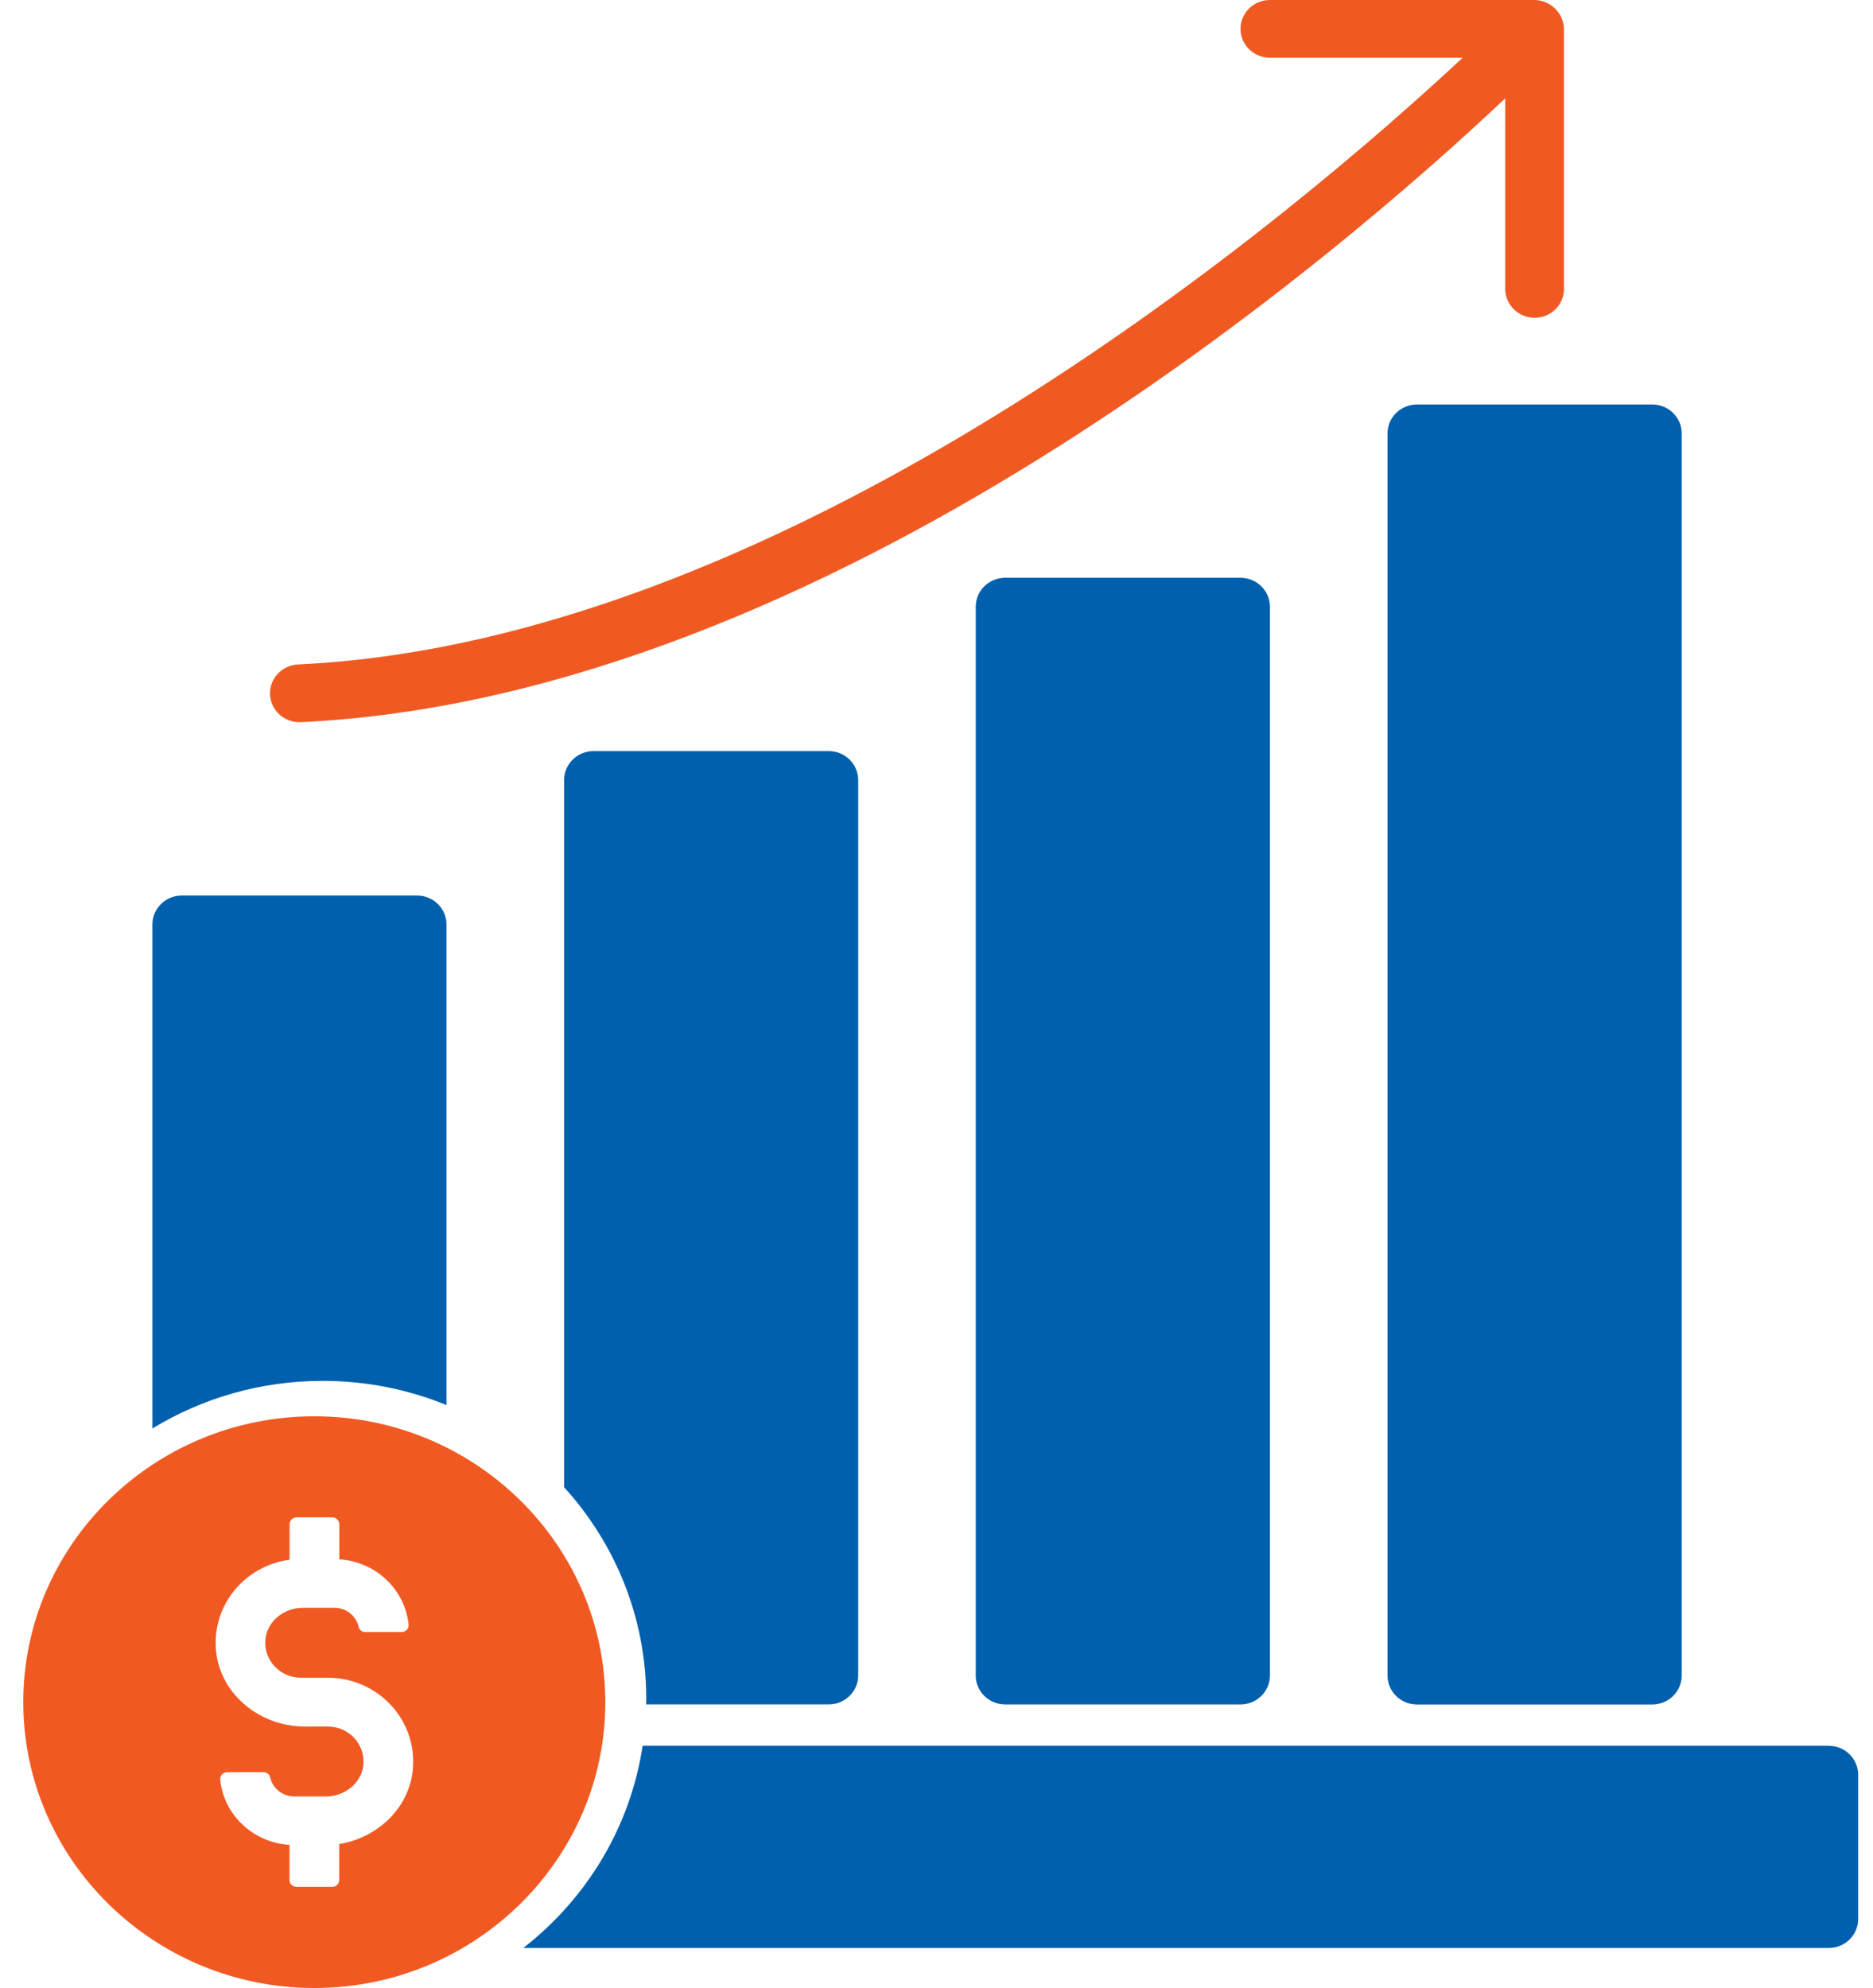
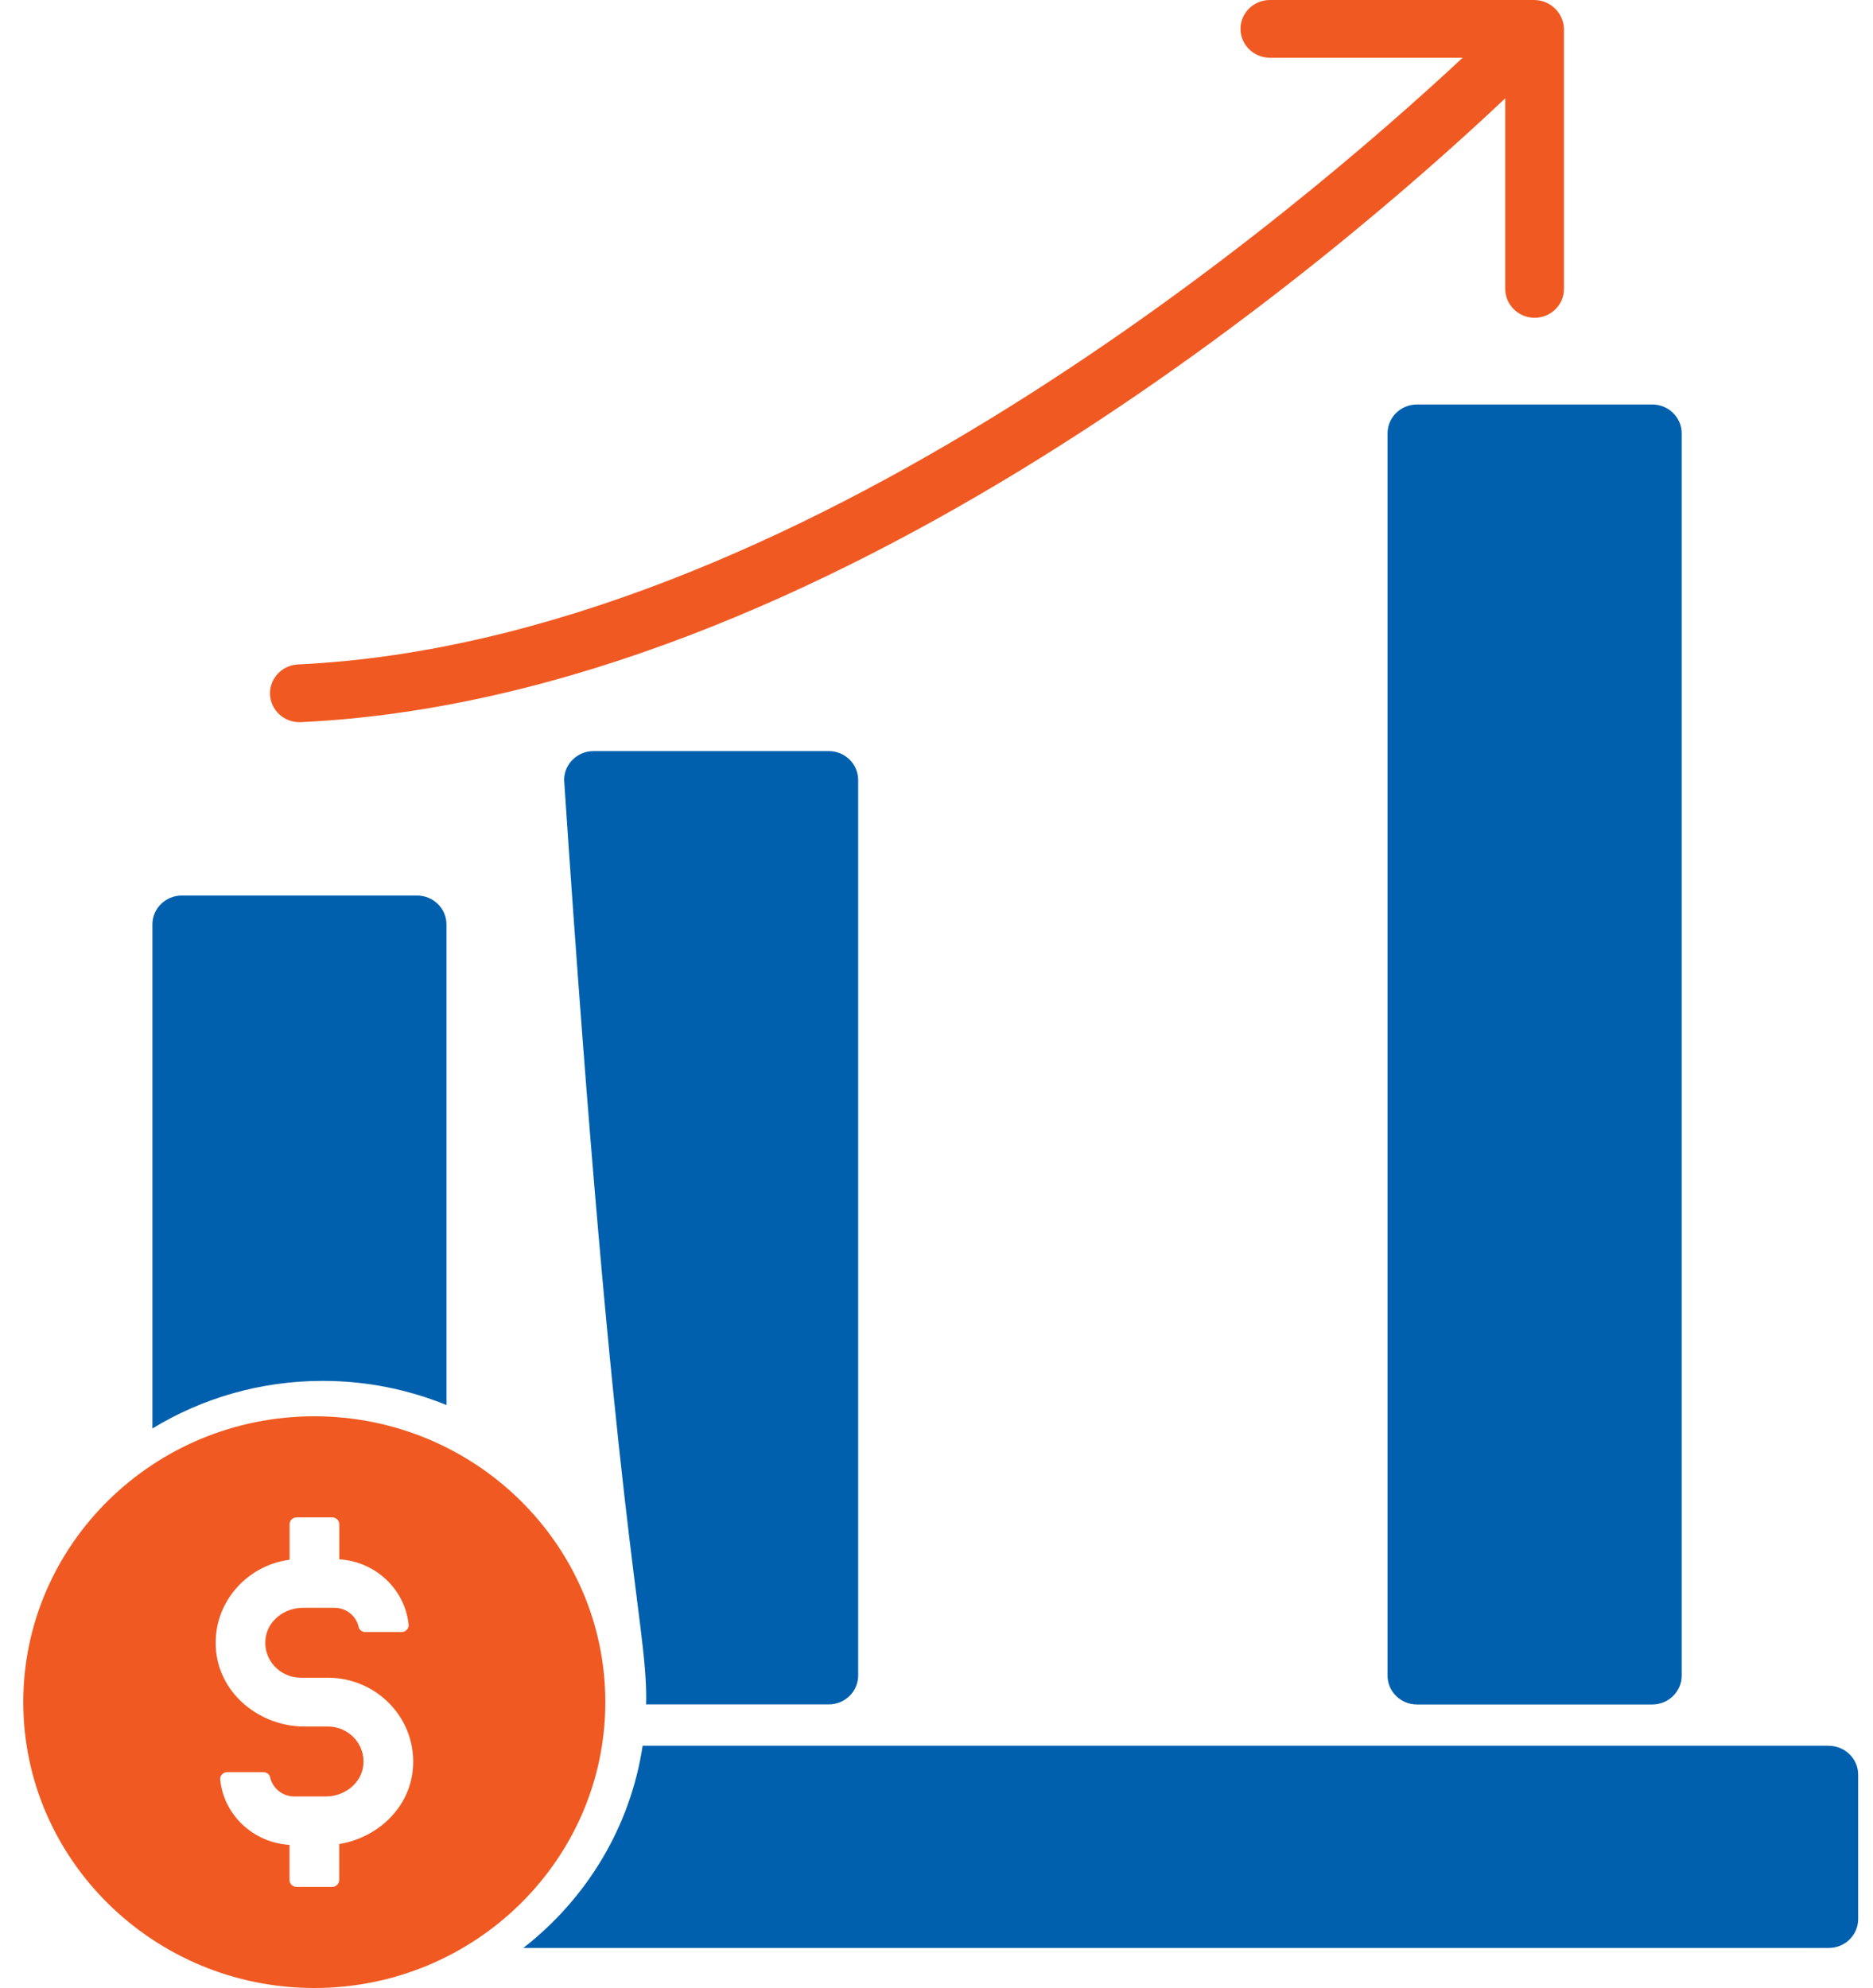
<svg xmlns="http://www.w3.org/2000/svg" width="49" height="52" viewBox="0 0 49 52" fill="none">
  <g clip-path="url(#clip0_10870_6994)">
    <path d="M43.226 10.58H37.069C36.644 10.58 36.3 10.918 36.3 11.335V43.828C36.3 44.245 36.644 44.583 37.069 44.583H43.226C43.65 44.583 43.995 44.245 43.995 43.828V11.335C43.995 10.918 43.65 10.58 43.226 10.58Z" fill="#0060AE" />
-     <path d="M32.453 15.113H26.296C25.872 15.113 25.527 15.451 25.527 15.868V43.827C25.527 44.244 25.872 44.582 26.296 44.582H32.453C32.878 44.582 33.222 44.244 33.222 43.827V15.868C33.222 15.451 32.878 15.113 32.453 15.113Z" fill="#0060AE" />
-     <path d="M16.9 44.581H21.682C22.106 44.581 22.451 44.242 22.451 43.825V20.402C22.451 19.985 22.106 19.646 21.682 19.646H15.527C15.103 19.646 14.758 19.985 14.758 20.402V38.9C16.093 40.371 16.906 42.307 16.906 44.431C16.906 44.481 16.904 44.531 16.902 44.583L16.9 44.581Z" fill="#0060AE" />
+     <path d="M16.9 44.581H21.682C22.106 44.581 22.451 44.242 22.451 43.825V20.402C22.451 19.985 22.106 19.646 21.682 19.646H15.527C15.103 19.646 14.758 19.985 14.758 20.402C16.093 40.371 16.906 42.307 16.906 44.431C16.906 44.481 16.904 44.531 16.902 44.583L16.9 44.581Z" fill="#0060AE" />
    <path d="M11.68 36.751V24.179C11.68 23.762 11.335 23.424 10.911 23.424H4.756C4.332 23.424 3.987 23.762 3.987 24.179V37.364C5.282 36.575 6.807 36.119 8.442 36.119C9.59 36.119 10.684 36.344 11.68 36.751Z" fill="#0060AE" />
    <path d="M47.841 45.662H16.812C16.49 47.8 15.338 49.669 13.69 50.952H47.843C48.267 50.952 48.612 50.613 48.612 50.197V46.419C48.612 46.003 48.267 45.664 47.843 45.664L47.841 45.662Z" fill="#0060AE" />
    <path d="M40.146 0H33.222C32.798 0 32.453 0.339 32.453 0.755C32.453 1.171 32.798 1.51 33.222 1.51H38.265C34.118 5.377 20.851 16.77 7.797 17.379C7.373 17.399 7.044 17.754 7.064 18.17C7.085 18.573 7.421 18.889 7.833 18.889H7.87C21.657 18.244 35.161 6.553 39.379 2.572V7.557C39.379 7.973 39.724 8.312 40.148 8.312C40.572 8.312 40.916 7.973 40.916 7.557V0.755C40.904 0.343 40.568 0.01 40.148 0H40.146Z" fill="#F05A22" />
    <path d="M8.874 48.232V49.172C8.874 49.274 8.791 49.354 8.69 49.354H7.758C7.657 49.354 7.574 49.274 7.574 49.172V48.256C6.622 48.196 5.853 47.471 5.76 46.546C5.748 46.443 5.839 46.353 5.947 46.353H6.89C6.973 46.353 7.05 46.407 7.067 46.487C7.129 46.773 7.389 46.989 7.7 46.989H8.525C9.012 46.989 9.456 46.646 9.505 46.17C9.562 45.624 9.126 45.16 8.58 45.16H7.973C6.807 45.16 5.766 44.325 5.653 43.187C5.533 41.982 6.415 40.95 7.576 40.797V39.87C7.576 39.77 7.659 39.689 7.76 39.689H8.692C8.793 39.689 8.876 39.77 8.876 39.87V40.786C9.828 40.846 10.596 41.572 10.69 42.496C10.7 42.6 10.611 42.689 10.503 42.689H9.56C9.477 42.689 9.402 42.635 9.383 42.556C9.32 42.269 9.061 42.054 8.75 42.054H7.925C7.438 42.054 6.994 42.396 6.945 42.873C6.888 43.42 7.324 43.883 7.87 43.883H8.578C9.882 43.883 10.929 44.988 10.799 46.295C10.7 47.301 9.872 48.069 8.876 48.234M8.223 37.045C4.024 37.045 0.609 40.4 0.609 44.522C0.609 48.644 4.026 51.999 8.223 51.999C12.42 51.999 15.836 48.644 15.836 44.522C15.836 40.4 12.422 37.045 8.223 37.045Z" fill="#F05A22" />
  </g>
  <defs>
    <clipPath id="clip0_10870_6994">
      <rect width="48" height="52" fill="white" transform="translate(0.609)" />
    </clipPath>
  </defs>
</svg>